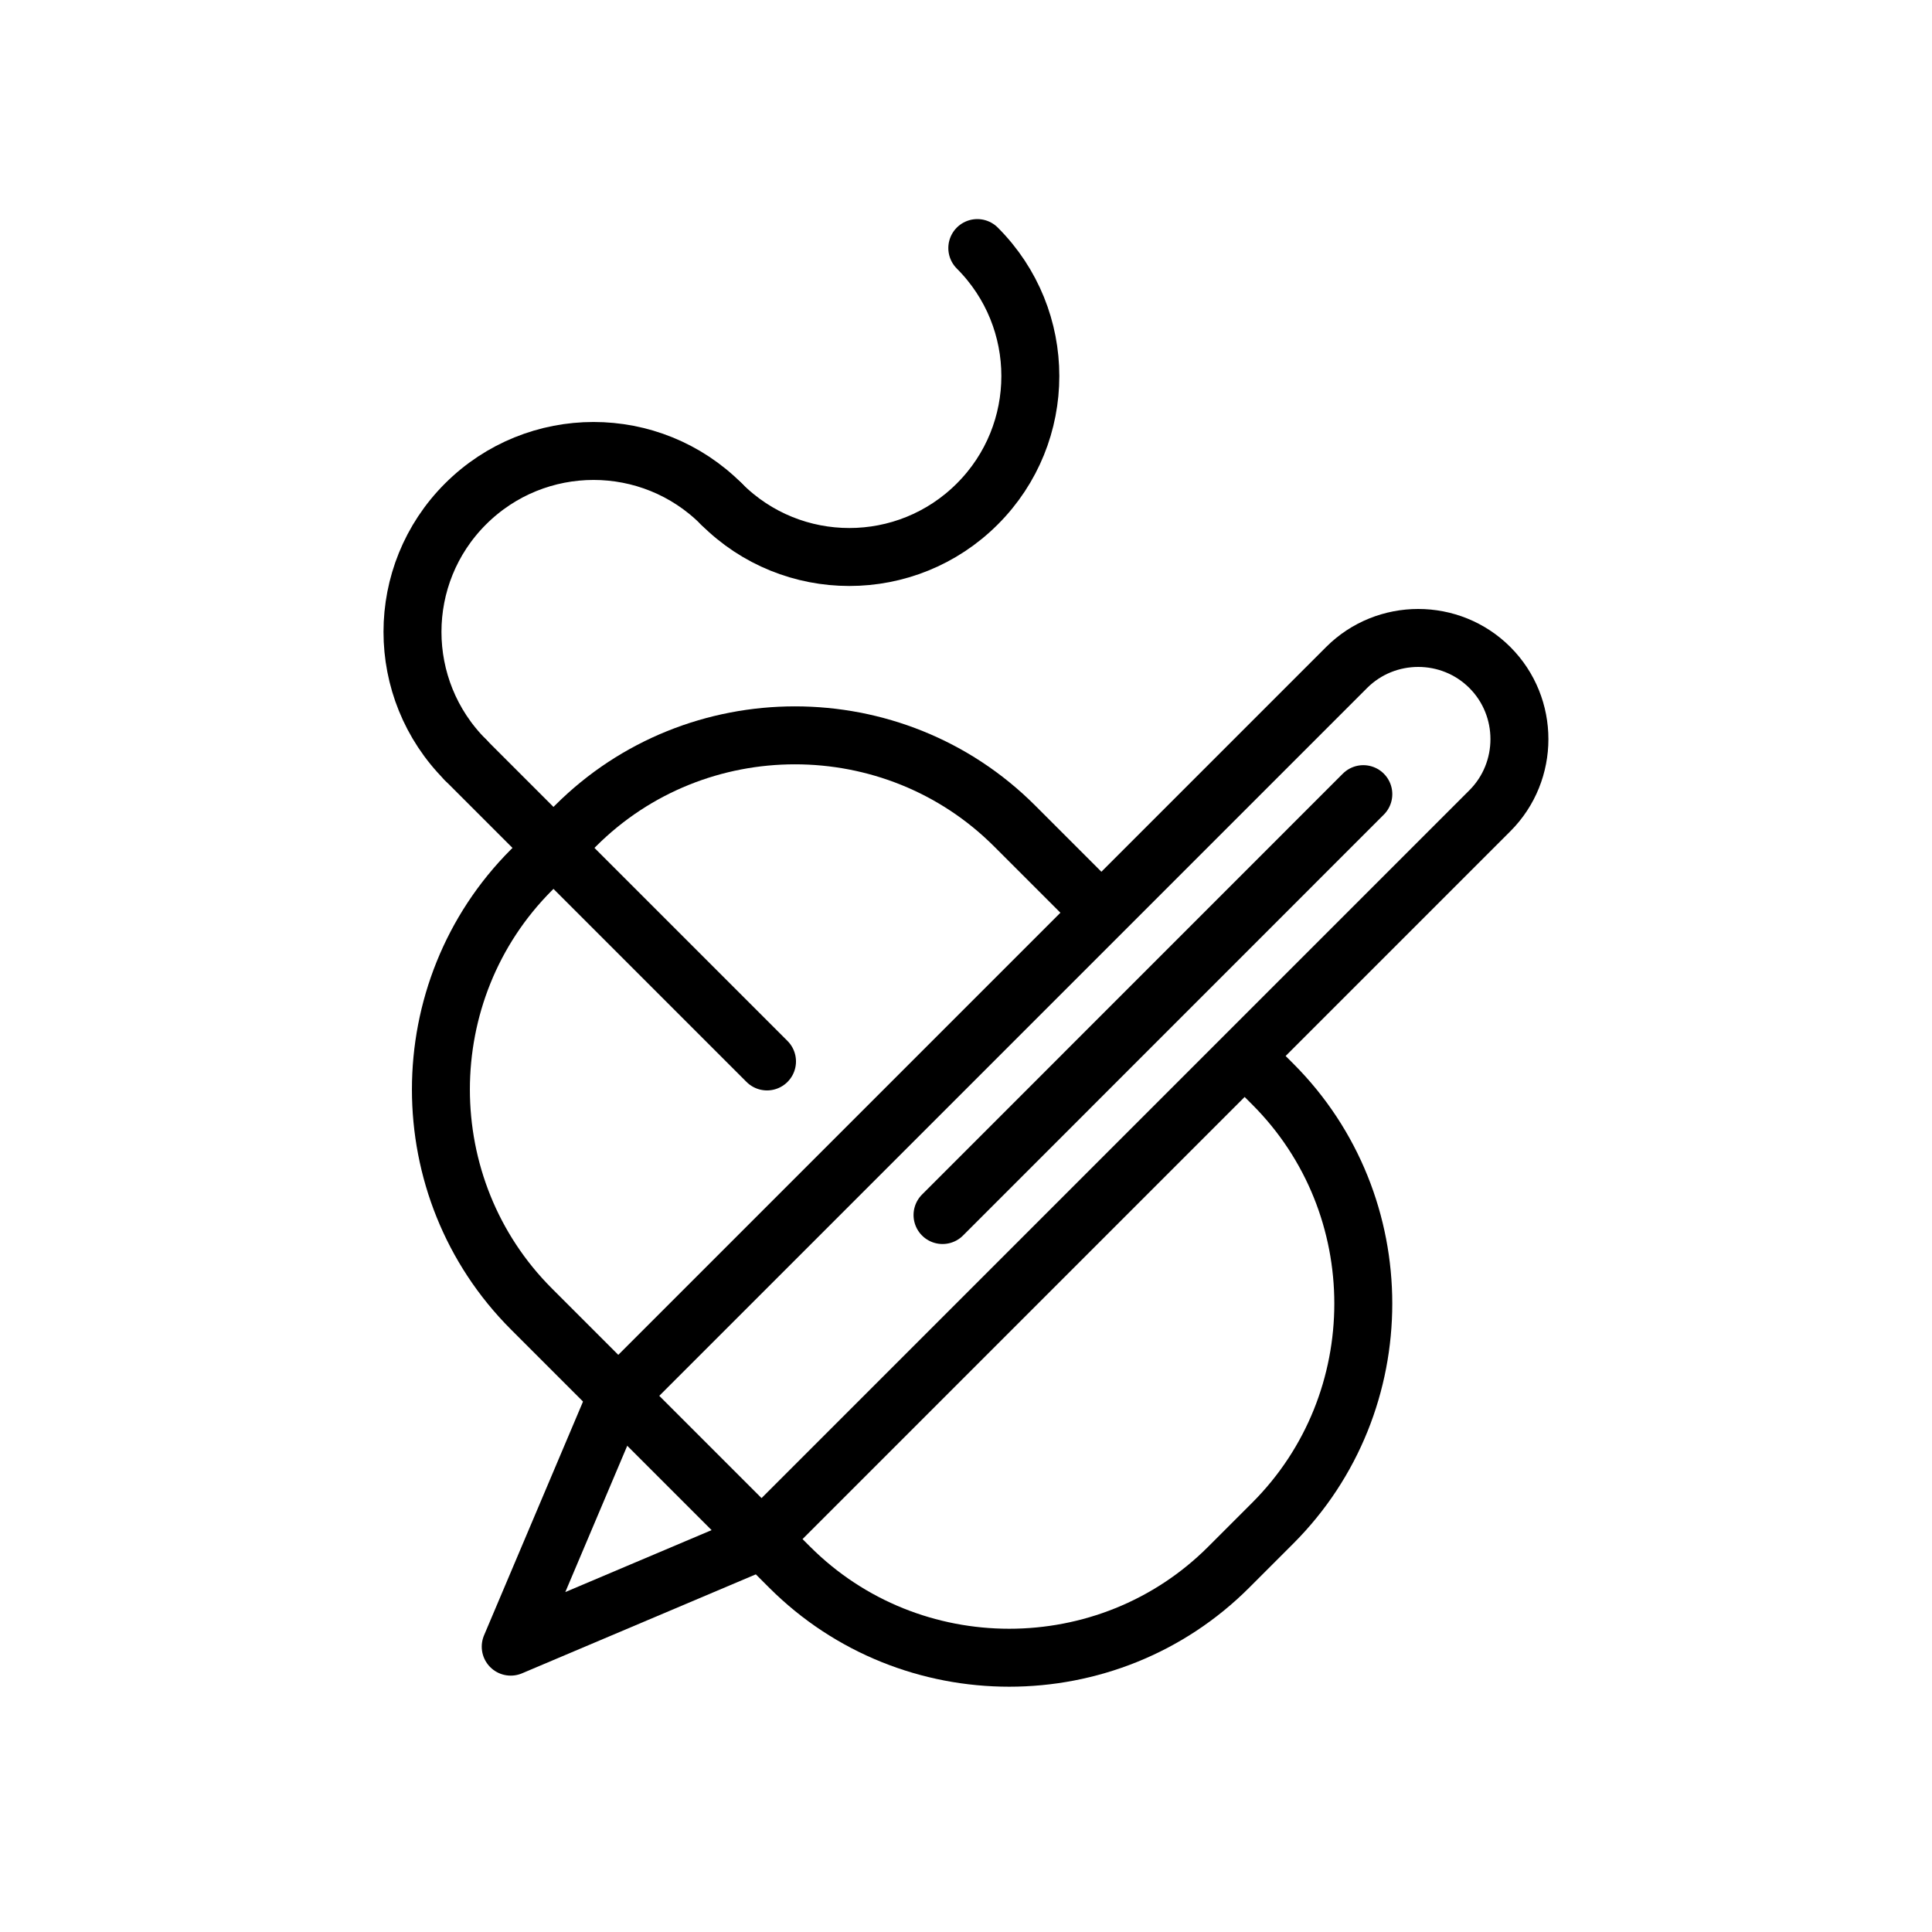
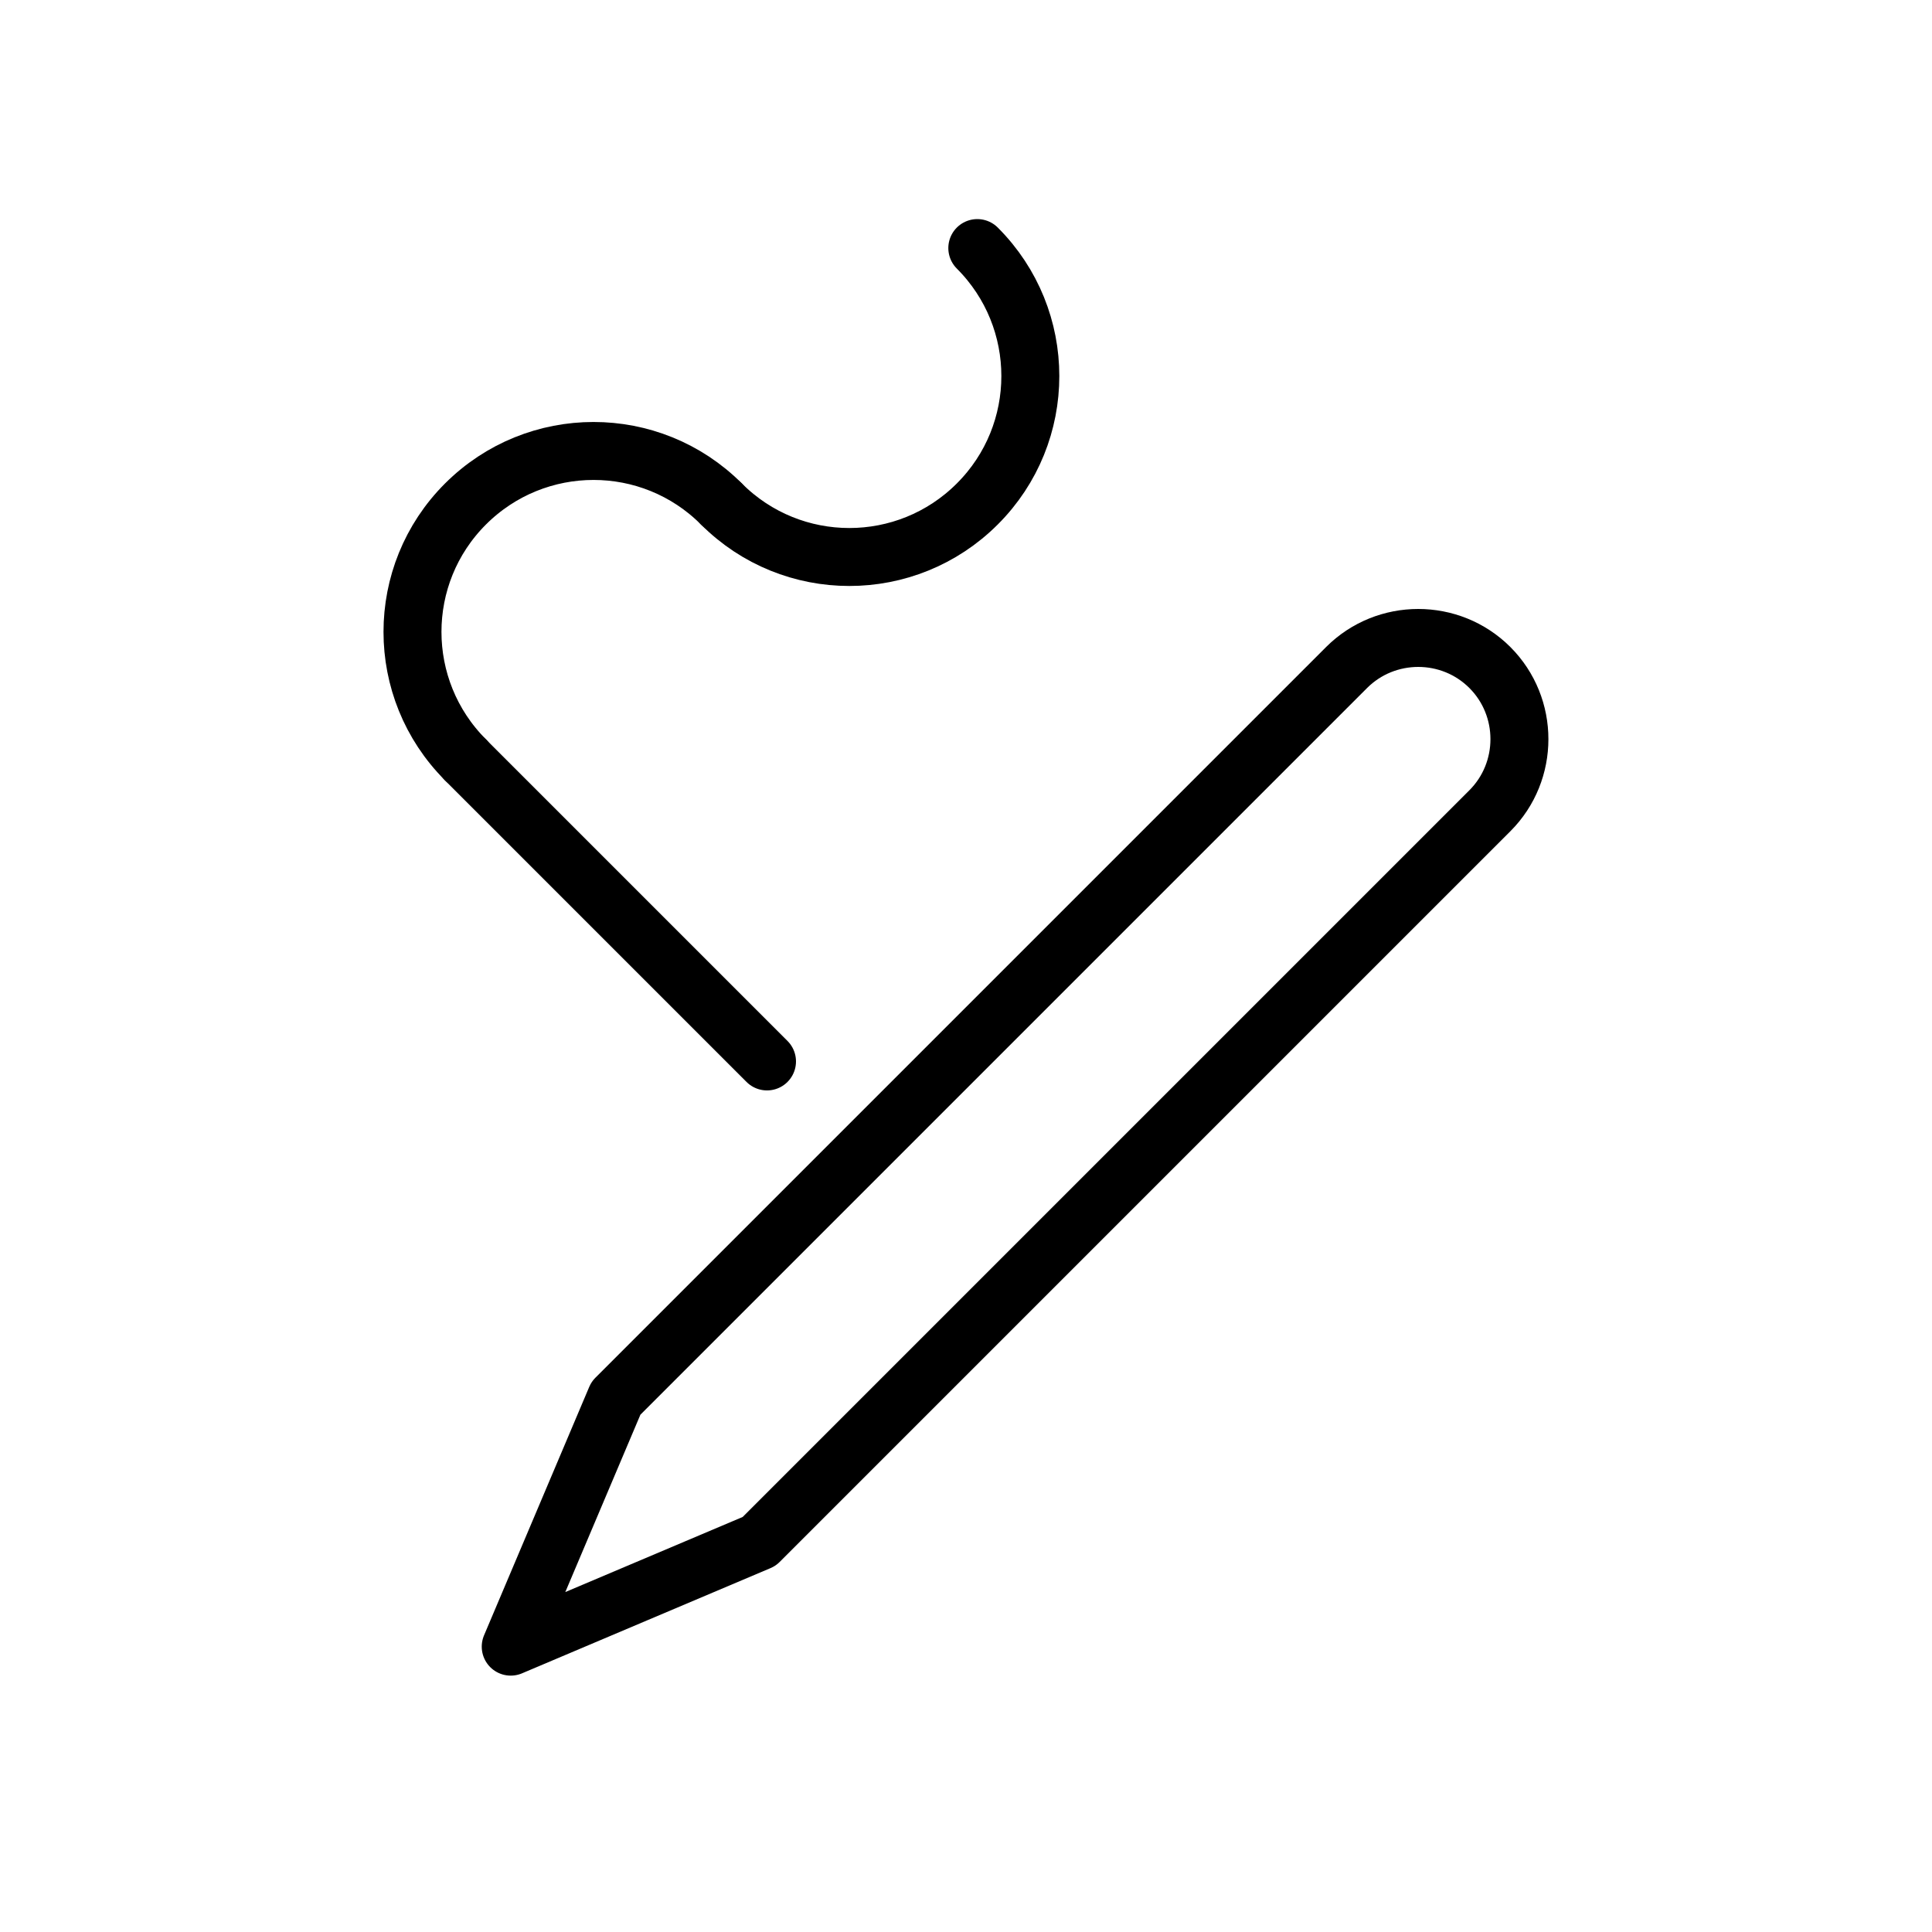
<svg xmlns="http://www.w3.org/2000/svg" id="Ebene_1" data-name="Ebene 1" viewBox="0 0 200 200" width="200" height="200">
  <defs>
    <style>
      .cls-1 {
        stroke-miterlimit: 10;
      }

      .cls-1, .cls-2 {
        fill: none;
        stroke: #000;
        stroke-linecap: round;
        stroke-width: 6px;
      }

      .cls-3 {
        fill: #fff;
        stroke-width: 0px;
      }

      .cls-2 {
        stroke-linejoin: round;
      }
    </style>
  </defs>
  <rect class="cls-3" width="200" height="200" />
  <g>
-     <path class="cls-1" d="M129.41,109.88l2.35,2.35c12.49,12.49,12.49,32.94,0,45.44l-4.57,4.57c-12.49,12.49-32.94,12.49-45.44,0l-26.74-26.74c-12.49-12.49-12.49-32.94,0-45.44l4.57-4.57c12.49-12.49,32.94-12.49,45.44,0l8.03,8.03" />
    <path class="cls-1" d="M79.4,109.88l-31.22-31.22" />
    <path class="cls-1" d="M48.19,78.66c-7.32-7.32-7.32-19.18,0-26.49s19.18-7.32,26.49,0" />
    <path class="cls-1" d="M101.17,25.68c7.32,7.32,7.32,19.18,0,26.49-7.32,7.32-19.18,7.32-26.49,0" />
    <path class="cls-2" d="M52.87,170.46h0s10.89-25.72,10.89-25.72l75.64-75.64c4.08-4.08,10.75-4.08,14.83,0h0c4.08,4.08,4.08,10.75,0,14.83l-75.64,75.64-25.72,10.89Z" />
-     <line class="cls-1" x1="97.57" y1="125.78" x2="141.13" y2="82.21" />
  </g>
</svg>